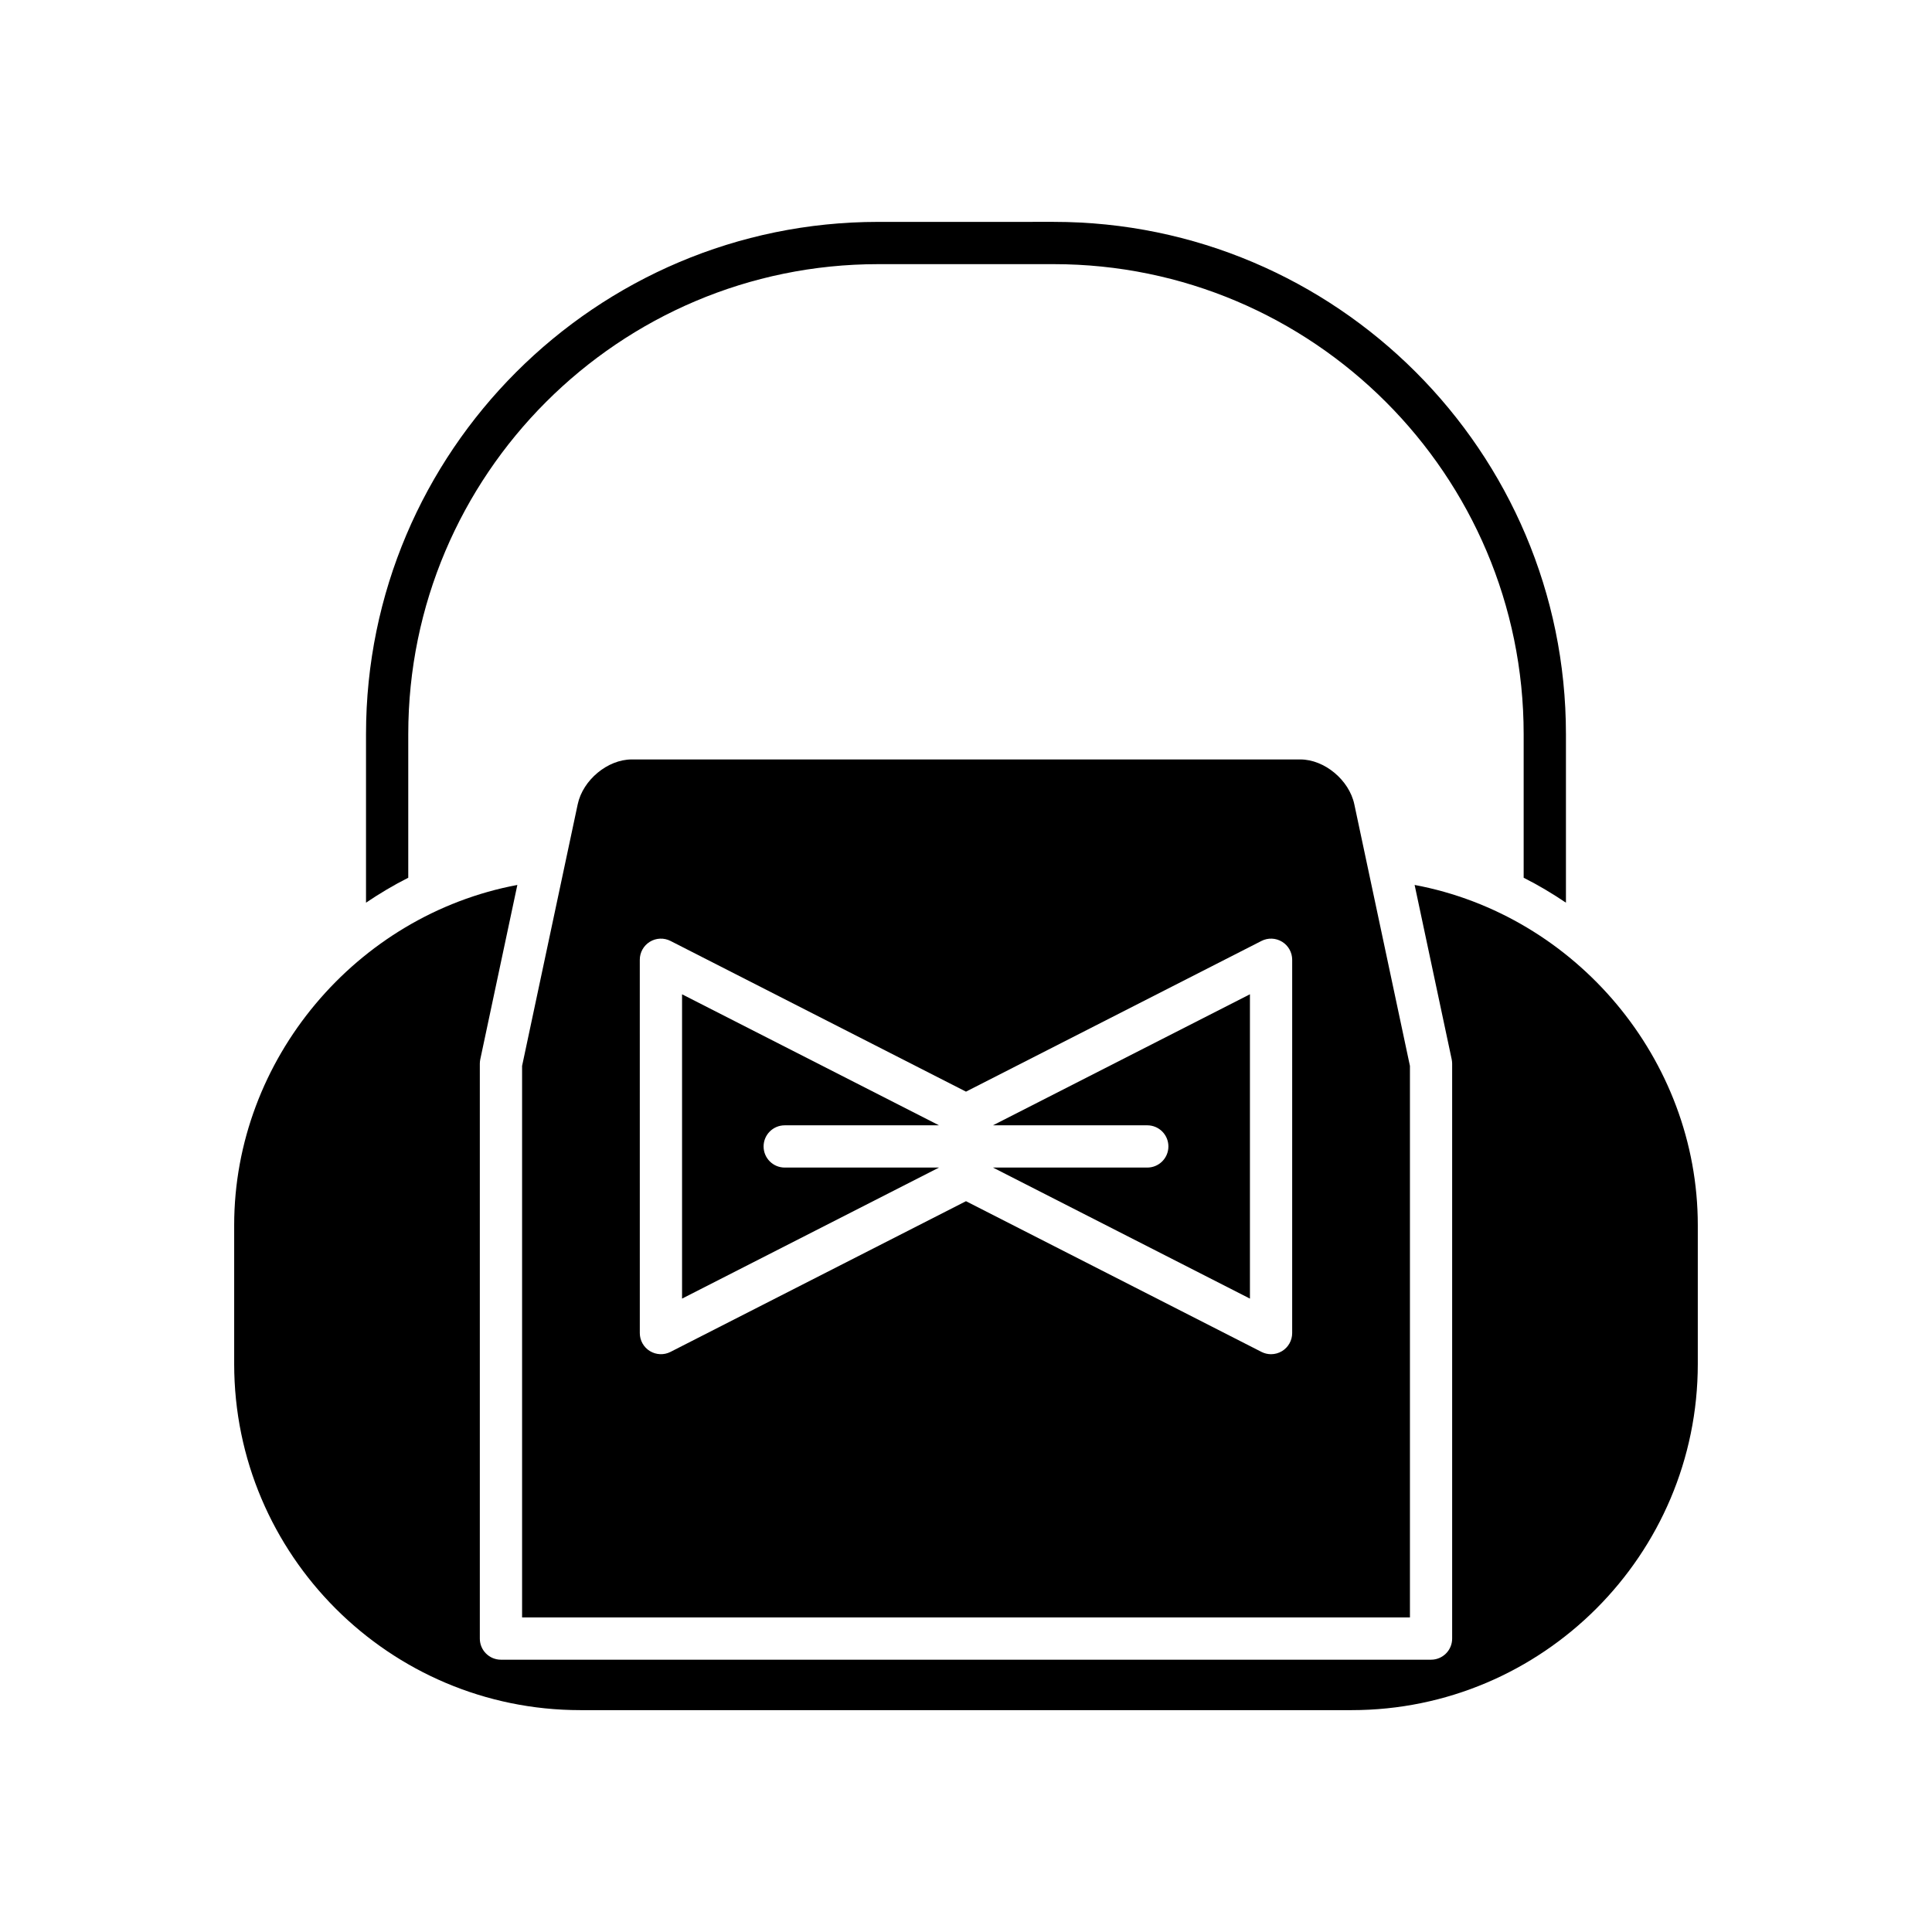
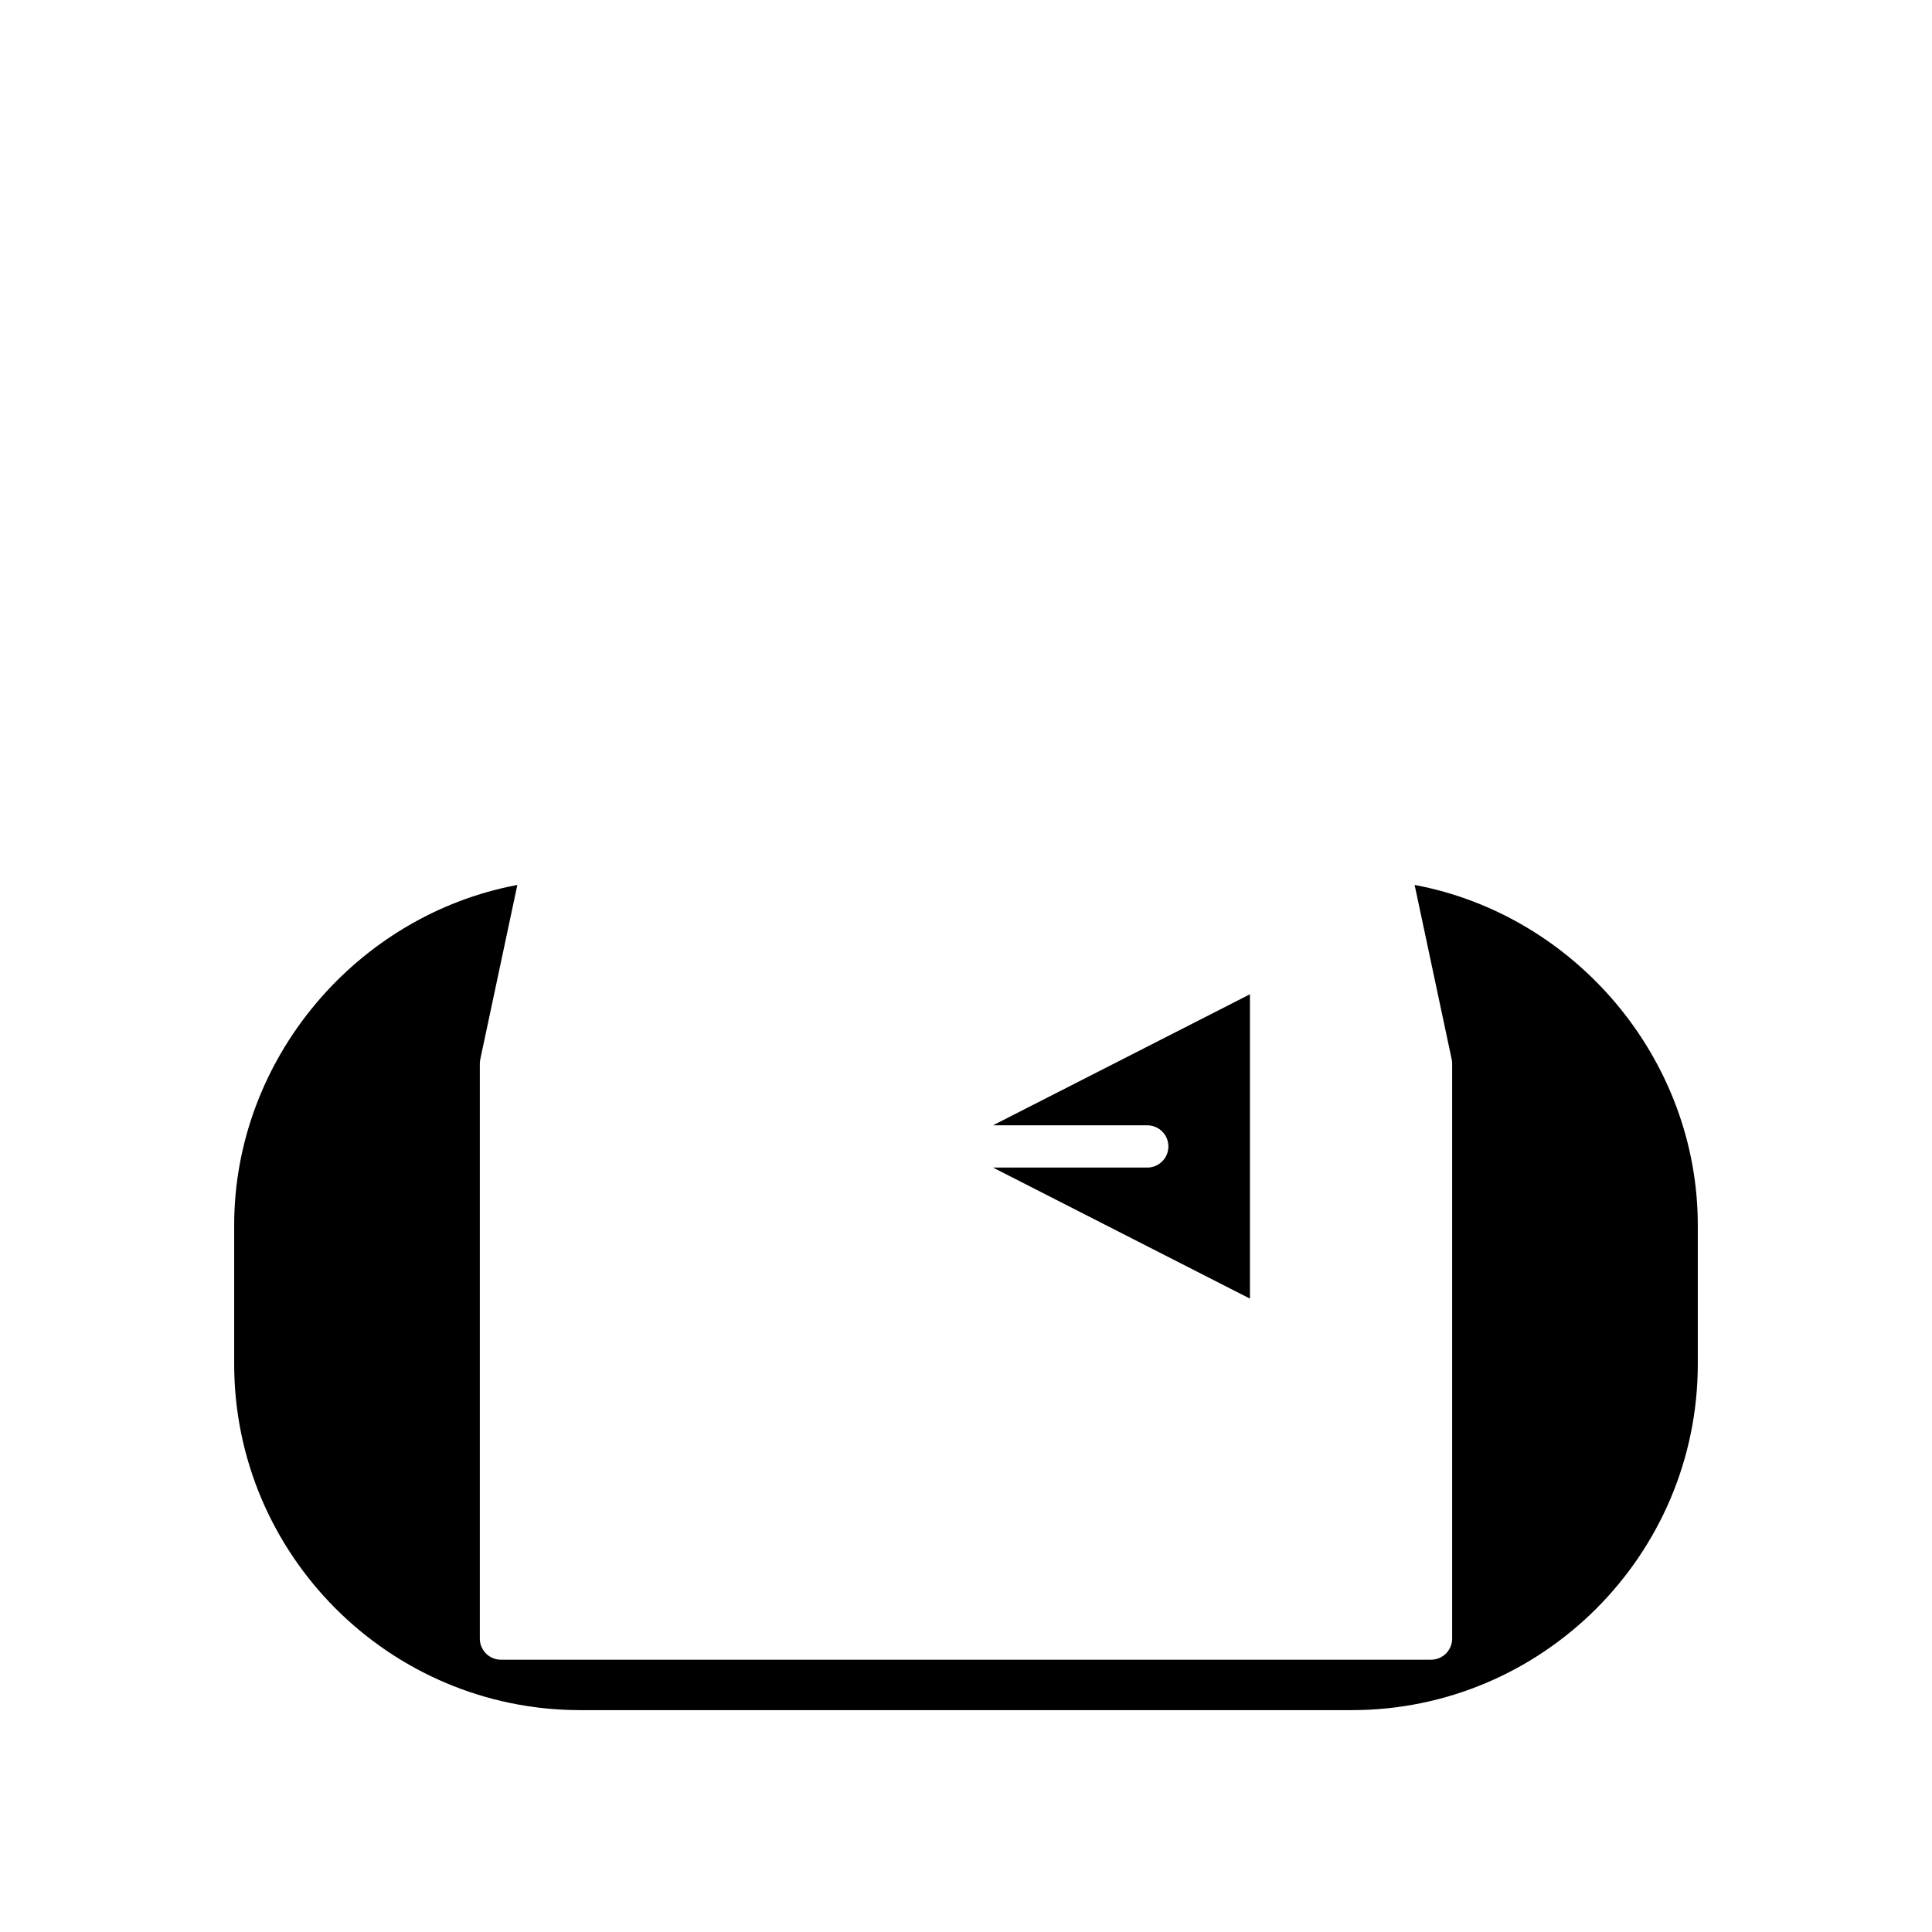
<svg xmlns="http://www.w3.org/2000/svg" fill="#000000" width="800px" height="800px" version="1.1" viewBox="144 144 512 512">
  <g>
-     <path d="m558.99 383.21v-44.672c0-74.844-60.895-135.74-135.74-135.74l-46.512 0.004c-74.844 0-135.74 60.895-135.74 135.74v44.672c3.59-2.418 7.309-4.644 11.195-6.602v-38.07c0-68.672 55.871-124.54 124.54-124.54h46.512c68.672 0 124.54 55.871 124.54 124.54v38.07c3.887 1.957 7.606 4.184 11.195 6.598z" />
    <path d="m518.89 378.52 9.824 46.215c0.078 0.383 0.121 0.77 0.121 1.164v152.34c0 3.094-2.504 5.598-5.598 5.598h-246.48c-3.094 0-5.598-2.504-5.598-5.598v-152.34c0-0.395 0.043-0.781 0.121-1.164l9.824-46.215c-42.648 7.992-75.043 46.16-75.043 90.168v36.773c0 50.59 41.152 91.742 91.742 91.742h204.39c50.59 0 91.742-41.152 91.742-91.742v-36.773c0-44.012-32.391-82.18-75.039-90.168z" />
    <path d="m448.04 442.22c3.094 0 5.598 2.504 5.598 5.598s-2.504 5.598-5.598 5.598h-40.891l68.098 34.73v-80.652l-68.098 34.723z" />
-     <path d="m346.36 447.82c0-3.094 2.504-5.598 5.598-5.598h40.891l-68.098-34.723v80.648l68.098-34.73h-40.891c-3.094 0-5.598-2.504-5.598-5.598z" />
-     <path d="m488.58 345.26h-177.16c-6.394 0-12.957 5.445-14.324 11.895l-14.738 69.328v146.15h235.29v-146.15l-14.738-69.328c-1.367-6.453-7.926-11.895-14.32-11.895zm-2.141 152.02c0 1.945-1.012 3.754-2.672 4.773-0.898 0.547-1.906 0.824-2.926 0.824-0.871 0-1.742-0.203-2.543-0.613l-78.301-39.934-78.305 39.934c-1.734 0.891-3.805 0.797-5.465-0.215-1.664-1.016-2.672-2.824-2.672-4.773l-0.004-98.93c0-1.945 1.012-3.754 2.672-4.773 1.66-1.016 3.734-1.098 5.465-0.215l78.309 39.938 78.305-39.934c1.734-0.887 3.801-0.805 5.469 0.215 1.66 1.016 2.672 2.828 2.672 4.773z" />
  </g>
</svg>